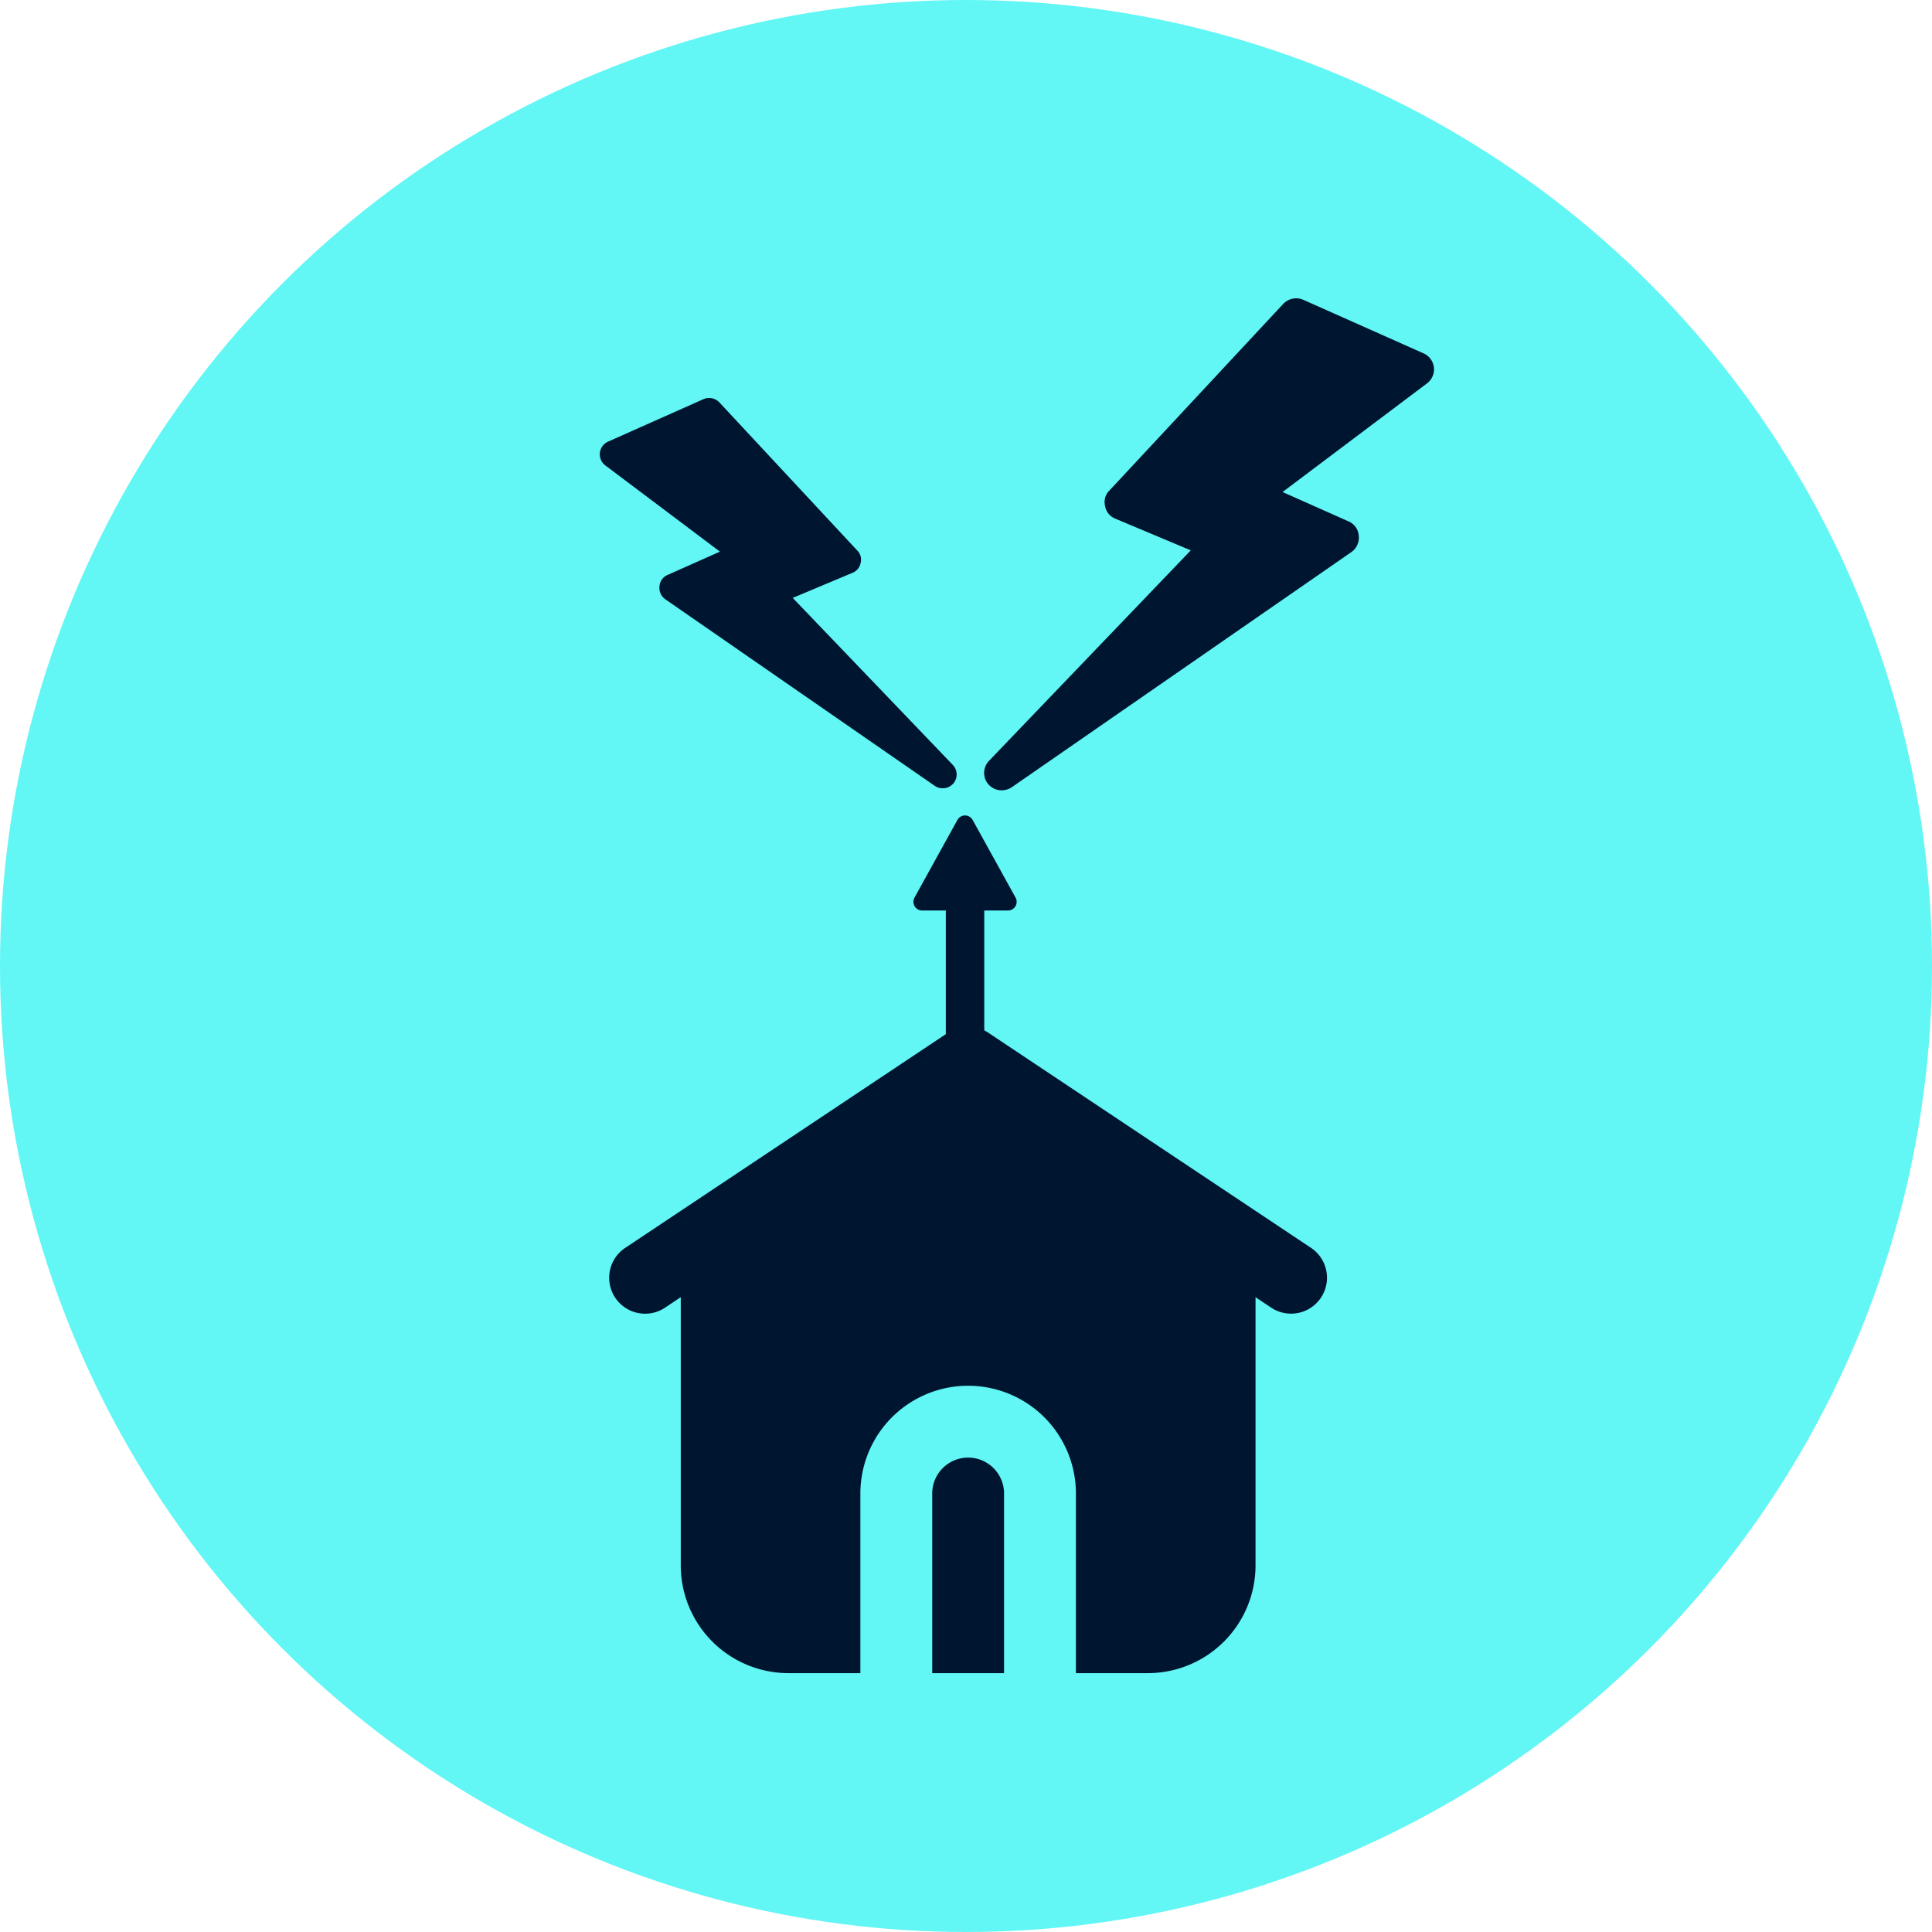
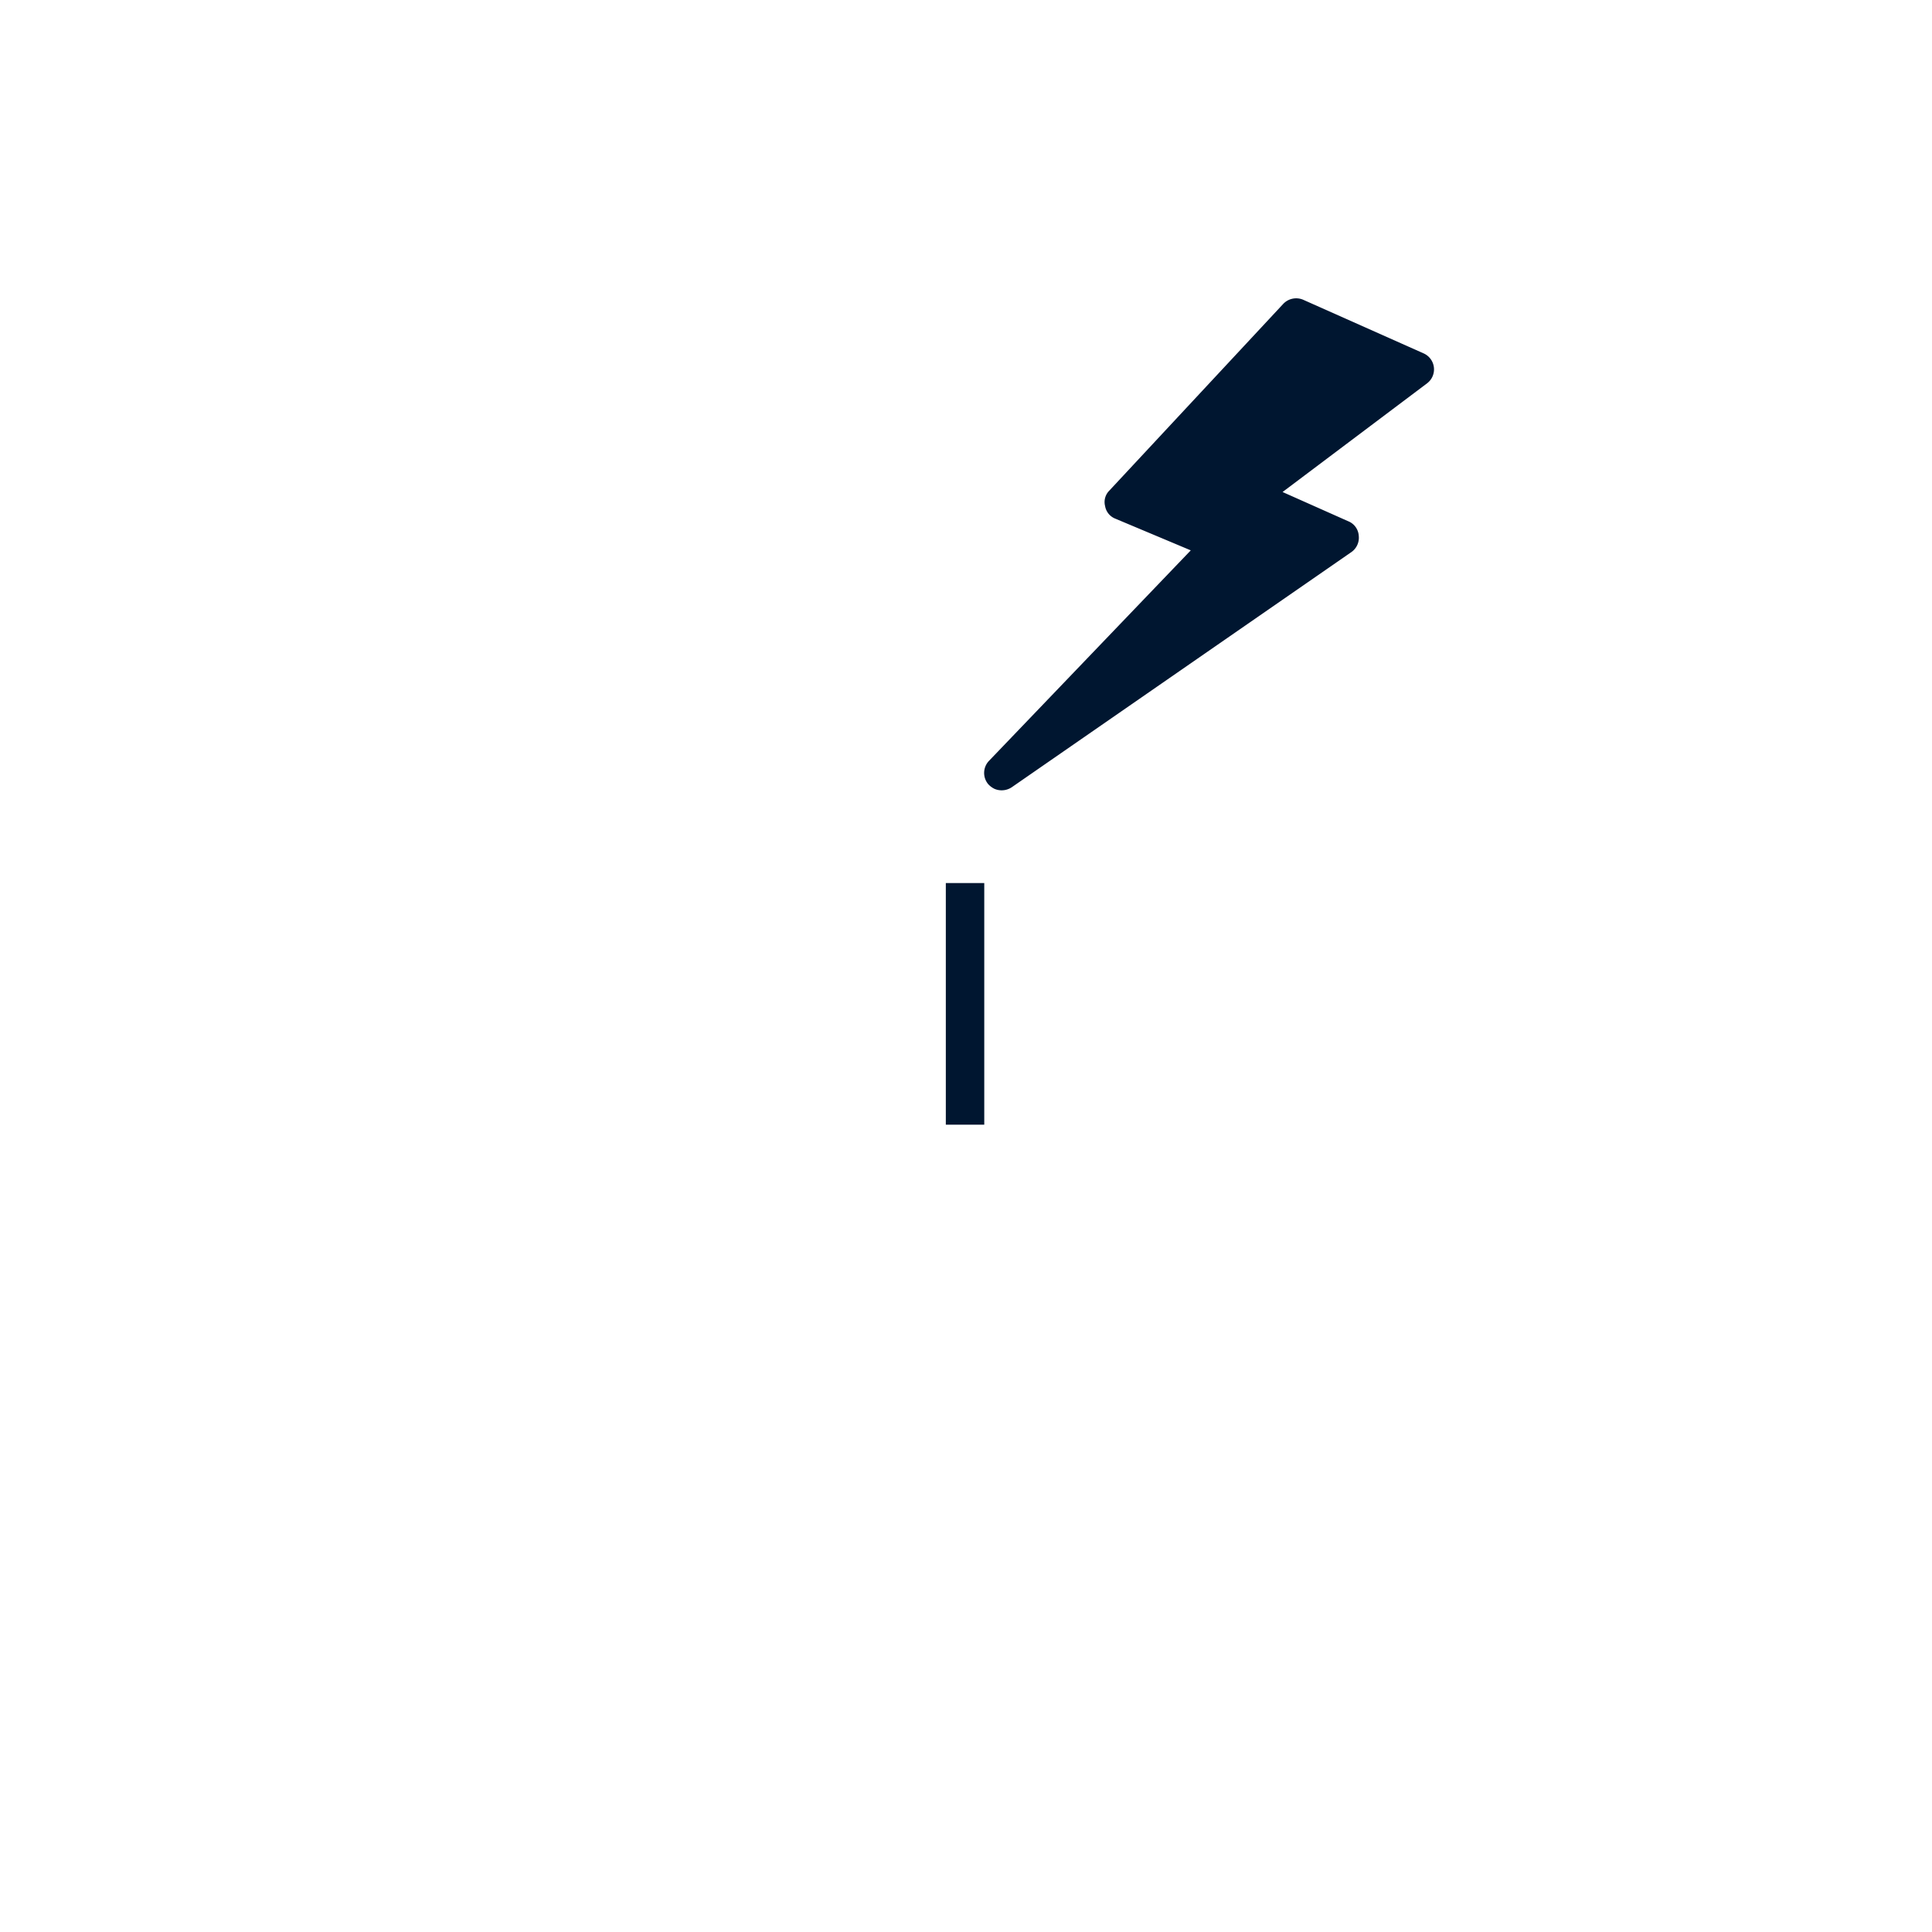
<svg xmlns="http://www.w3.org/2000/svg" width="222" height="222" viewBox="0 0 222 222">
  <g id="bleskozvody2v" transform="translate(-886 -1456)">
-     <circle id="Ellipse_23" data-name="Ellipse 23" cx="111" cy="111" r="111" transform="translate(886 1456)" fill="#62f6f5" />
    <g id="Group_3263" data-name="Group 3263" transform="translate(954.432 1485.745)">
      <g id="noun-home-5275376" transform="translate(1.536 88.211)">
-         <path id="Path_3097" data-name="Path 3097" d="M155.655,70.694a4.128,4.128,0,0,1,4.579,0l37.15,24.766a4.128,4.128,0,0,1-4.579,6.869l-1.838-1.226v30.813A12.384,12.384,0,0,1,178.583,144.3h-8.256V123.661a12.383,12.383,0,1,0-24.766,0V144.3h-8.256a12.383,12.383,0,0,1-12.383-12.383V101.1l-1.838,1.226A4.128,4.128,0,0,1,118.5,95.46Z" transform="translate(-116.666 -70.001)" fill="#001630" />
-         <path id="Path_3098" data-name="Path 3098" d="M326.67,374.765h8.255V354.126a4.127,4.127,0,1,0-8.255,0Z" transform="translate(-289.52 -300.466)" fill="#001630" />
-       </g>
+         </g>
      <path id="noun-lighting-3454527" d="M28.409,22.18a2.01,2.01,0,0,1,0,2.009L3.738,64.771a2.089,2.089,0,0,1-1.728.964,2.351,2.351,0,0,1-.883-.2,2.007,2.007,0,0,1-1-2.491l11.331-31.5-9.4.2h0A1.89,1.89,0,0,1,.4,30.9a1.848,1.848,0,0,1-.281-1.808L9.645,1.366h0A2.049,2.049,0,0,1,11.533,0H26.682a2.009,2.009,0,0,1,1.768,2.973L18.364,21.134H26.6a1.93,1.93,0,0,1,1.808,1.045Z" transform="matrix(0.914, 0.407, -0.407, 0.914, 70.761, 0)" fill="#001630" />
-       <path id="noun-lighting-3454527-2" data-name="noun-lighting-3454527" d="M22.537,34.552a1.594,1.594,0,0,0,0-1.594L2.965.765A1.657,1.657,0,0,0,1.594,0a1.865,1.865,0,0,0-.7.159A1.592,1.592,0,0,0,.1,2.135l8.989,24.99-7.459-.159h0a1.5,1.5,0,0,0-1.307.67A1.466,1.466,0,0,0,.1,29.07L7.651,51.064h0a1.625,1.625,0,0,0,1.5,1.084H21.166a1.594,1.594,0,0,0,1.4-2.359l-8-14.407H21.1a1.531,1.531,0,0,0,1.434-.829Z" transform="matrix(-0.914, 0.407, -0.407, -0.914, 42.006, 60.052)" fill="#001630" />
      <rect id="Rectangle_33" data-name="Rectangle 33" width="4.417" height="27.765" transform="translate(40.249 71.724)" fill="#001630" />
-       <path id="Polygon_1" data-name="Polygon 1" d="M5.75,1.584a1,1,0,0,1,1.75,0l4.931,8.922a1,1,0,0,1-.875,1.484H1.7A1,1,0,0,1,.82,10.506Z" transform="translate(35.832 62.89)" fill="#001630" />
    </g>
  </g>
</svg>